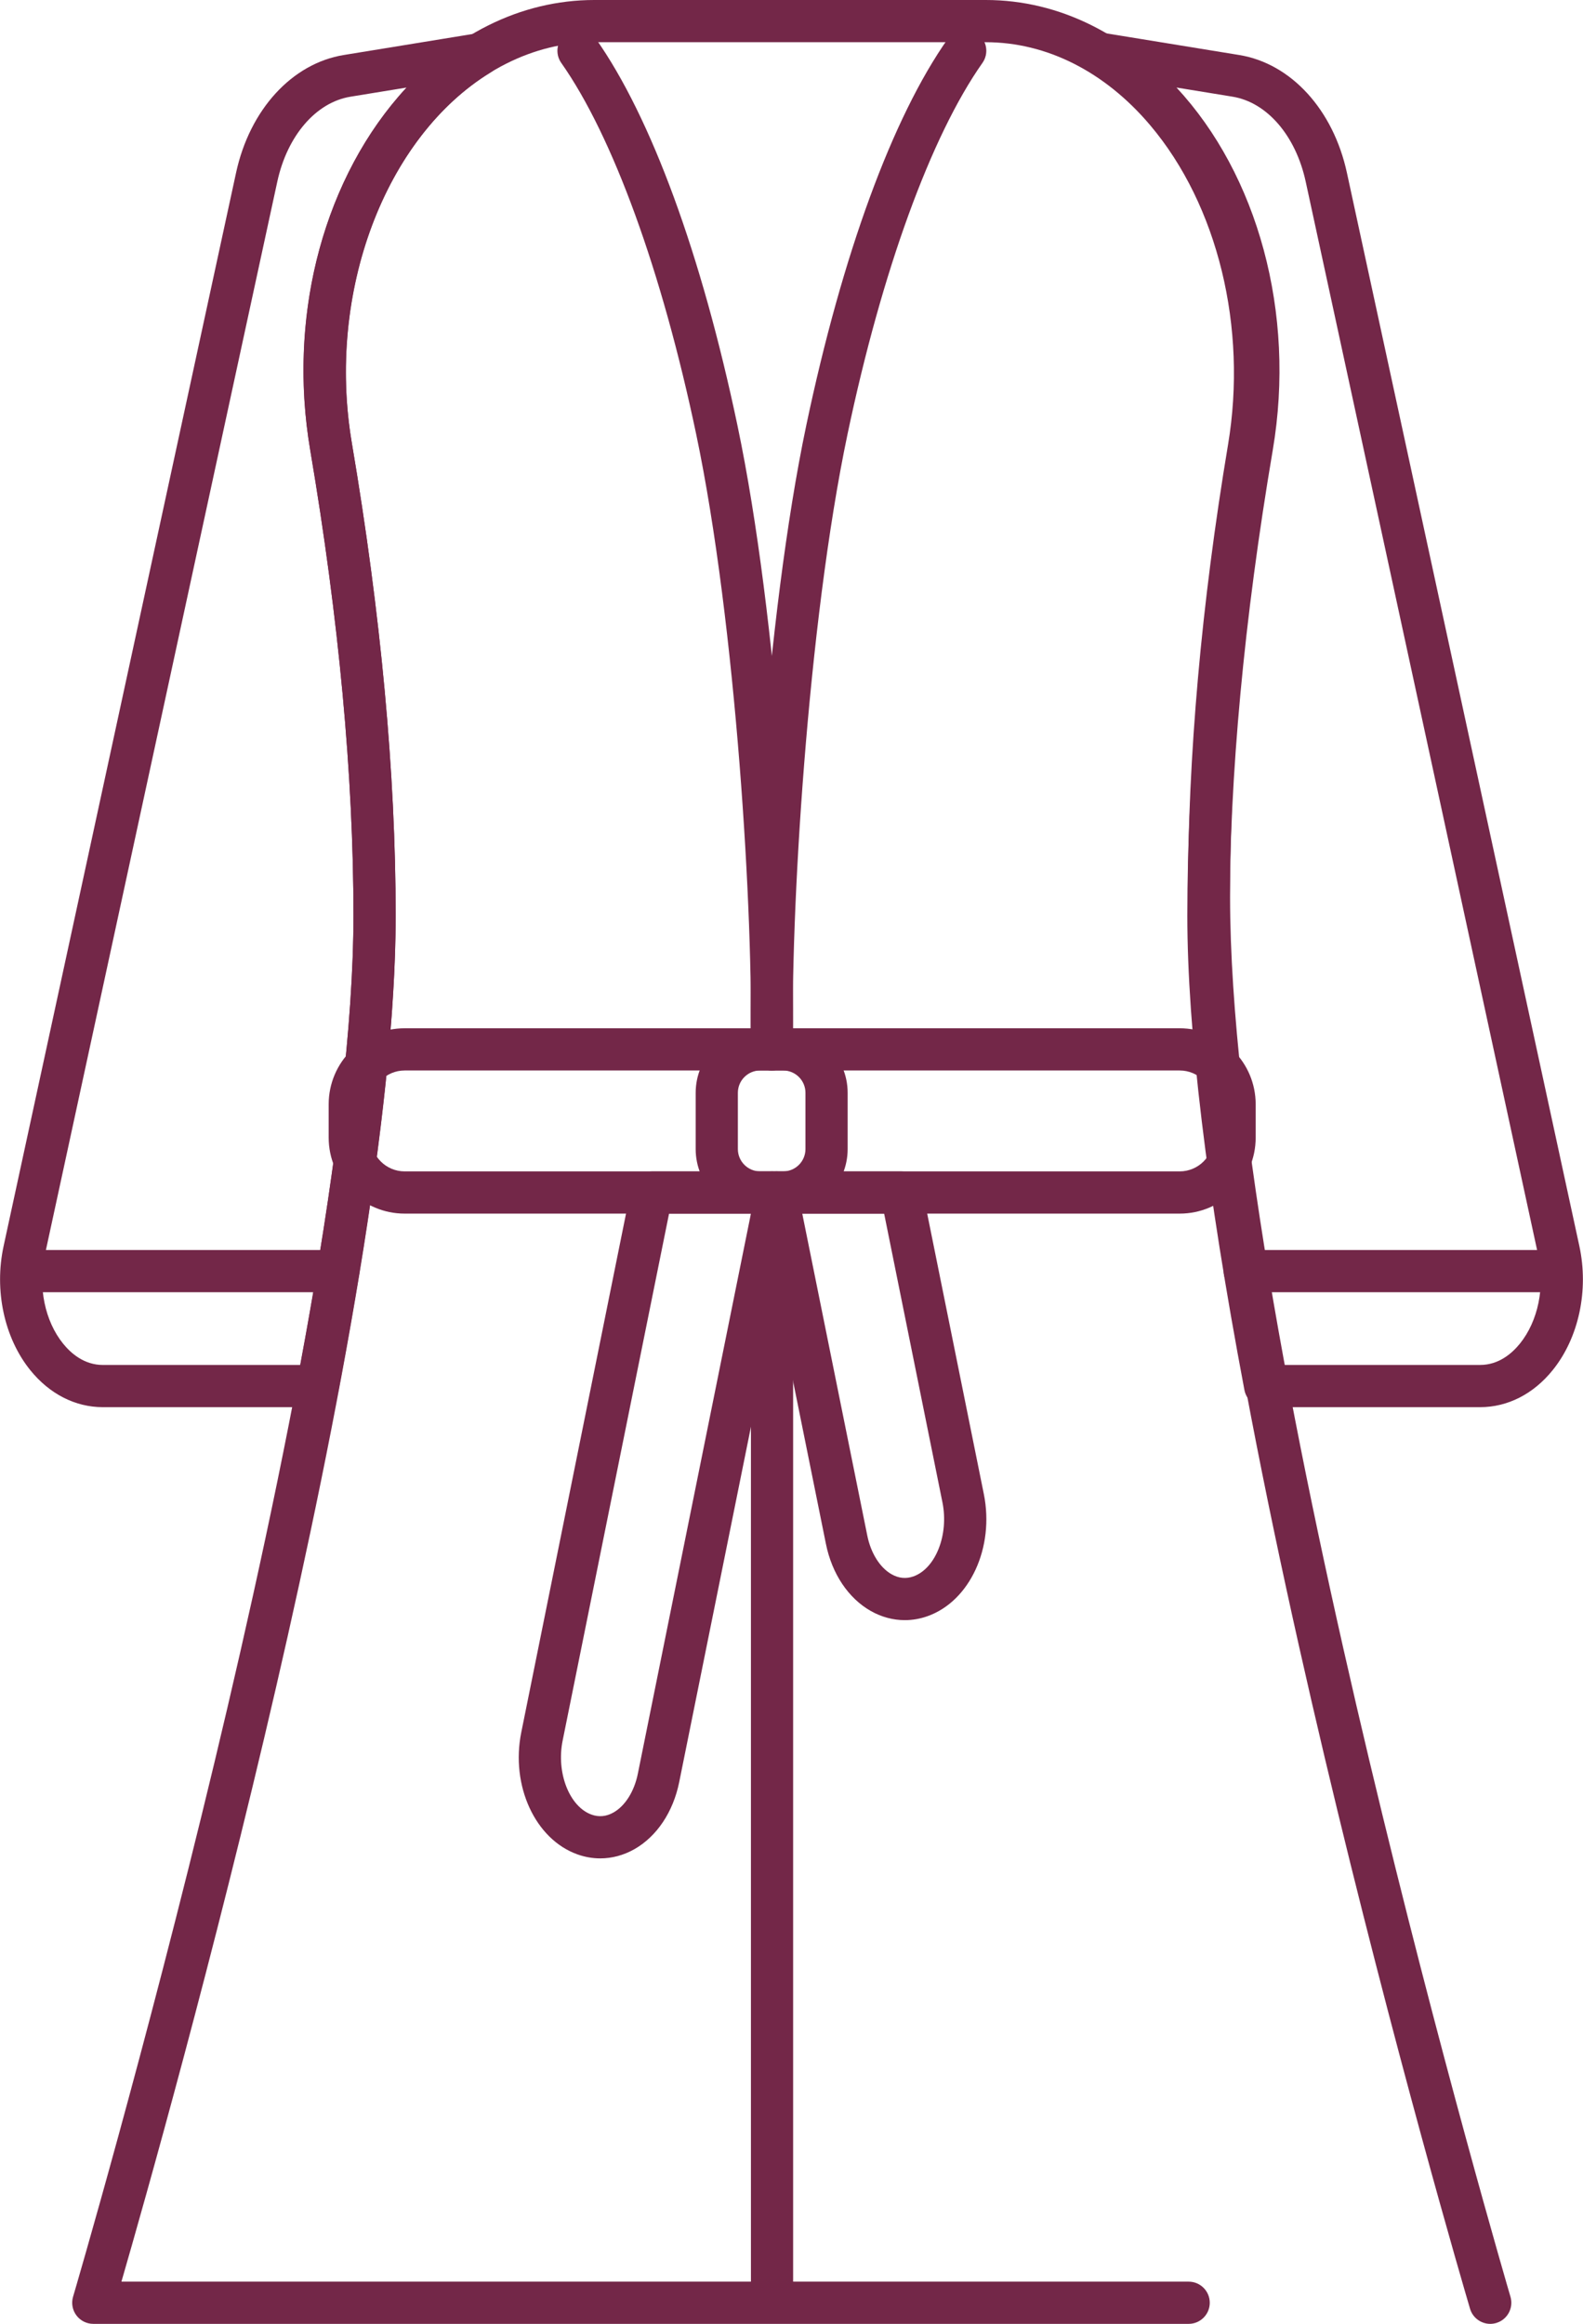
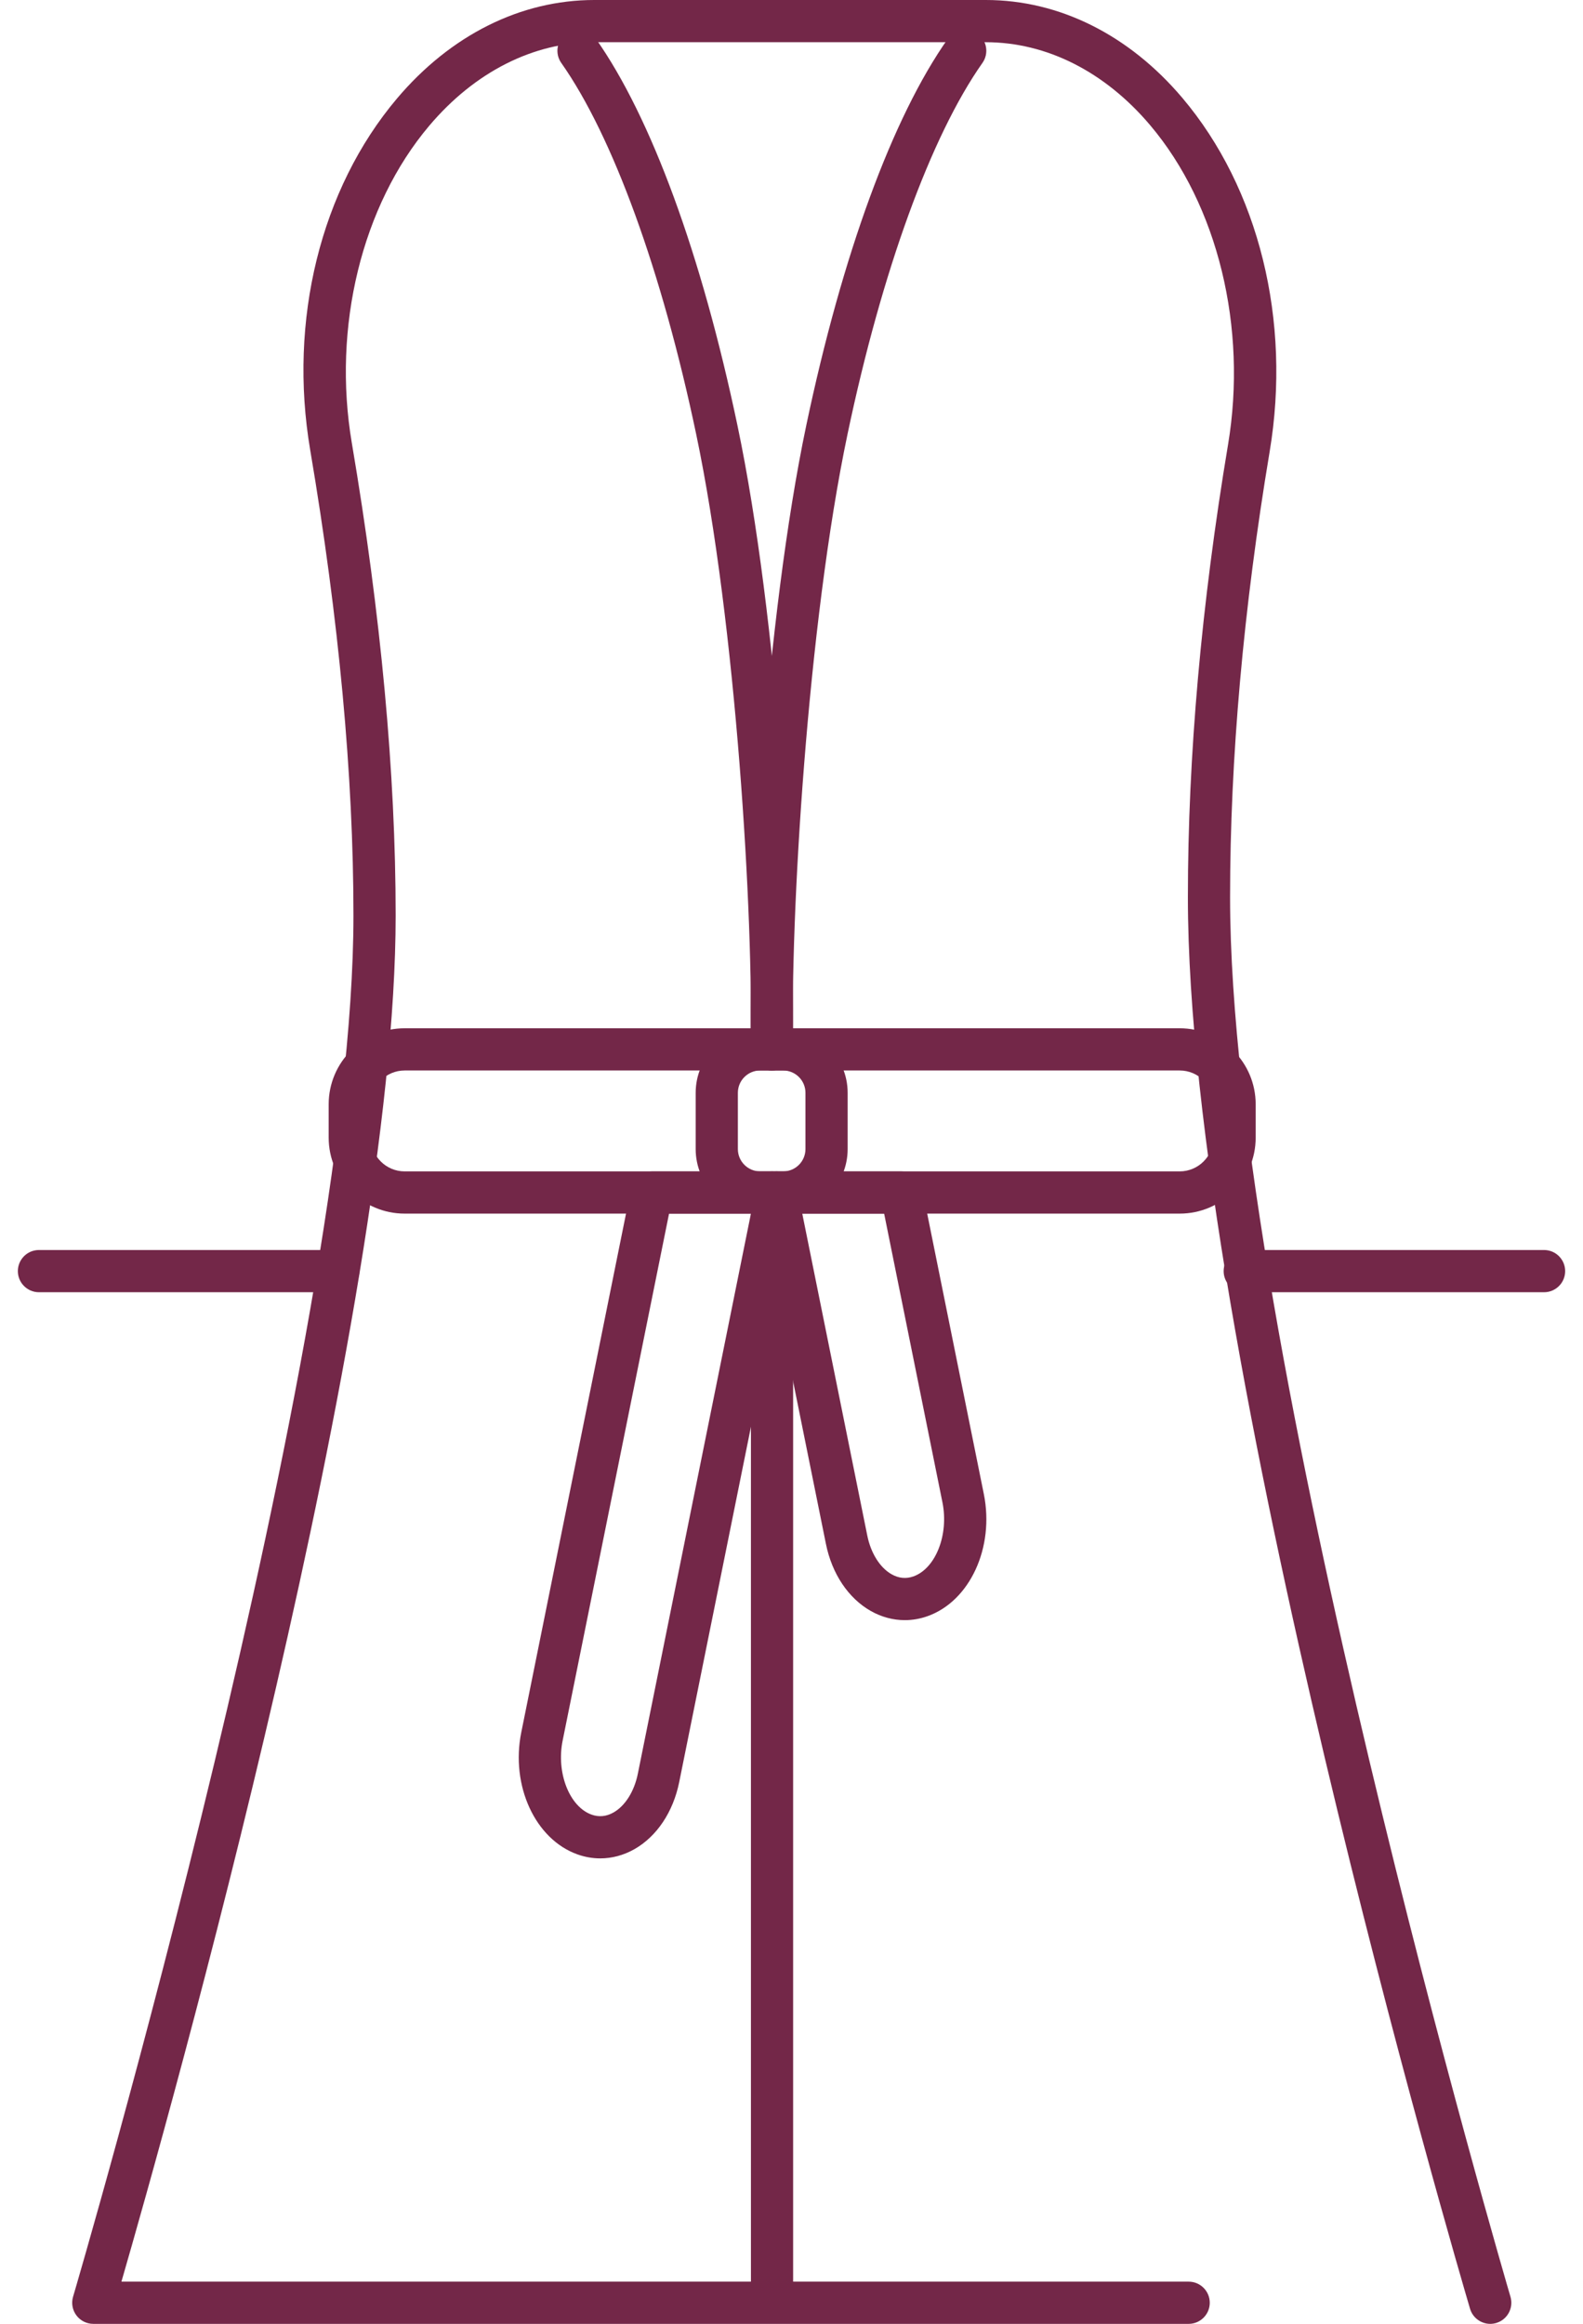
<svg xmlns="http://www.w3.org/2000/svg" id="Слой_1" x="0px" y="0px" viewBox="0 0 112.563 165.143" xml:space="preserve">
  <path fill="#732748" d="M105.968,165.143c-0.647,0-1.245-0.423-1.438-1.075c-0.819-2.773-20.063-68.302-20.062-100.312 c0-10.013,0.96-20.83,2.854-32.152c1.393-8.328-0.73-17.03-5.54-22.71C78.564,5.093,74.416,3,70.103,3H42.259 c-4.335,0-8.507,2.112-11.745,5.946c-4.788,5.668-6.894,14.303-5.497,22.535c2.068,12.189,3.117,23.486,3.117,33.578 c0,28.284-16.183,85.63-19.499,97.084h75.888c0.828,0,1.5,0.672,1.5,1.5s-0.672,1.5-1.5,1.5H6.634c-0.473,0-0.918-0.224-1.202-0.603 s-0.371-0.869-0.237-1.323c0.2-0.674,19.938-67.752,19.938-98.159c0-9.924-1.035-21.052-3.075-33.076 c-1.564-9.216,0.74-18.552,6.163-24.973C32.04,2.49,37.025,0,42.259,0h27.843c5.211,0,10.172,2.47,13.97,6.955 c5.444,6.431,7.766,15.831,6.209,25.144c-1.866,11.158-2.813,21.81-2.813,31.657c-0.001,31.576,19.739,98.788,19.938,99.462 c0.234,0.795-0.219,1.629-1.014,1.863C106.252,165.123,106.108,165.143,105.968,165.143z" />
  <path fill="#732748" d="M83.887,86.244H28.774c-2.979,0-5.403-2.423-5.403-5.402v-2.365c0-2.979,2.424-5.403,5.403-5.403h55.112 c2.979,0,5.402,2.424,5.402,5.403v2.365C89.289,83.82,86.865,86.244,83.887,86.244z M28.774,76.073 c-1.325,0-2.403,1.078-2.403,2.403v2.365c0,1.325,1.078,2.402,2.403,2.402h55.112c1.324,0,2.402-1.078,2.402-2.402v-2.365 c0-1.325-1.078-2.403-2.402-2.403H28.774z" />
  <path fill="#732748" d="M64.34,115.134c-0.829,0-1.654-0.218-2.417-0.649c-1.6-0.905-2.765-2.644-3.194-4.771L53.743,85.04 c-0.089-0.44,0.024-0.898,0.309-1.247c0.285-0.348,0.711-0.55,1.161-0.55h8.883c0.714,0,1.329,0.503,1.471,1.203l4.391,21.729 c0.766,3.798-0.992,7.609-4.004,8.677C65.426,115.04,64.882,115.134,64.34,115.134z M57.047,86.244l4.623,22.877 c0.253,1.254,0.9,2.283,1.73,2.753c0.507,0.286,1.027,0.337,1.55,0.152c1.583-0.562,2.528-2.968,2.066-5.256l-4.147-20.526H57.047z" />
  <path fill="#732748" d="M42.683,132.064c-0.542,0-1.085-0.093-1.614-0.281c-3.011-1.069-4.769-4.882-4.002-8.678l7.811-38.658 c0.141-0.7,0.756-1.203,1.47-1.203h8.883c0.45,0,0.876,0.202,1.161,0.55s0.398,0.806,0.31,1.247l-8.406,41.604 c-0.43,2.126-1.594,3.864-3.194,4.77C44.338,131.845,43.513,132.064,42.683,132.064z M47.575,86.244l-7.568,37.455 c-0.462,2.288,0.484,4.695,2.065,5.258c0.521,0.184,1.044,0.134,1.551-0.154c0.831-0.47,1.478-1.499,1.731-2.752l8.042-39.807 H47.575z" />
  <path fill="#732748" d="M55.689,86.244h-1.636c-2.528,0-4.585-2.057-4.585-4.585v-4c0-2.528,2.057-4.585,4.585-4.585h1.636 c2.529,0,4.585,2.057,4.585,4.585v4C60.274,84.187,58.218,86.244,55.689,86.244z M54.053,76.073c-0.874,0-1.585,0.711-1.585,1.585v4 c0,0.874,0.711,1.585,1.585,1.585h1.636c0.875,0,1.585-0.711,1.585-1.585v-4c0-0.874-0.711-1.585-1.585-1.585H54.053z" />
-   <path fill="#732748" d="M22.603,99.999H7.316c-1.962,0-3.797-0.937-5.168-2.636c-1.848-2.293-2.573-5.67-1.891-8.814l16.53-76.277 c0.972-4.481,3.976-7.763,7.654-8.362l9.443-1.538c0.704-0.117,1.398,0.286,1.648,0.959c0.249,0.672-0.013,1.427-0.625,1.801 c-7.54,4.604-11.698,15.684-9.889,26.347c2.068,12.192,3.117,23.489,3.117,33.579c0,8.125-1.365,19.47-4.058,33.719 C23.942,99.487,23.324,99.999,22.603,99.999z M28.905,6.223l-3.982,0.649c-2.453,0.399-4.496,2.769-5.205,6.037L3.188,89.184 c-0.494,2.28,0.002,4.692,1.295,6.296c0.559,0.693,1.504,1.52,2.833,1.52h14.041c2.507-13.491,3.777-24.232,3.777-31.94 c0-9.922-1.035-21.051-3.075-33.077C20.403,22.219,23.156,12.403,28.905,6.223z" />
  <path fill="#732748" d="M24.054,91.831H2.77c-0.829,0-1.5-0.672-1.5-1.5s0.671-1.5,1.5-1.5h21.284c0.829,0,1.5,0.672,1.5,1.5 S24.882,91.831,24.054,91.831z" />
-   <path fill="#732748" d="M105.246,99.999H89.961c-0.721,0-1.34-0.513-1.474-1.222c-2.693-14.249-4.059-25.593-4.059-33.719 c0-10.088,1.049-21.386,3.117-33.579c1.81-10.663-2.35-21.744-9.889-26.347c-0.612-0.374-0.875-1.129-0.625-1.801 c0.25-0.673,0.943-1.073,1.647-0.959l9.443,1.538c3.678,0.599,6.682,3.881,7.653,8.362l16.53,76.277 c0.682,3.145-0.043,6.521-1.892,8.813C109.044,99.063,107.208,99.999,105.246,99.999z M91.206,96.999h14.04 c1.329,0,2.274-0.826,2.834-1.52c1.293-1.604,1.789-4.016,1.295-6.296l-16.53-76.276c-0.708-3.268-2.751-5.637-5.204-6.037 l-3.983-0.649c5.75,6.18,8.503,15.996,6.846,25.759c-2.04,12.028-3.074,23.157-3.074,33.077 C87.429,72.767,88.699,83.508,91.206,96.999z" />
  <path fill="#732748" d="M109.794,91.831H88.51c-0.828,0-1.5-0.672-1.5-1.5s0.672-1.5,1.5-1.5h21.284c0.828,0,1.5,0.672,1.5,1.5 S110.622,91.831,109.794,91.831z" />
  <path fill="#732748" d="M54.872,76.073c-0.012,0-0.024,0-0.036,0c-0.828-0.02-1.484-0.707-1.464-1.535 c0.222-9.285-1.03-30.188-3.871-43.696c-2.432-11.564-5.928-21.176-9.591-26.371c-0.477-0.677-0.315-1.613,0.362-2.09 s1.613-0.315,2.09,0.362c3.947,5.597,7.525,15.357,10.075,27.482c2.888,13.728,4.16,34.958,3.935,44.384 C56.352,75.425,55.684,76.073,54.872,76.073z" />
  <path fill="#732748" d="M54.897,76.073c-0.812,0-1.479-0.648-1.499-1.464c-0.225-9.426,1.047-30.655,3.935-44.384 c2.552-12.13,6.13-21.89,10.075-27.483c0.477-0.677,1.413-0.84,2.09-0.361c0.678,0.478,0.839,1.413,0.361,2.09 c-3.661,5.19-7.157,14.802-9.591,26.371c-2.842,13.51-4.093,34.412-3.871,43.696c0.02,0.828-0.636,1.516-1.464,1.535 C54.921,76.073,54.909,76.073,54.897,76.073z" />
  <path fill="#732748" d="M54.897,163.696c-0.829,0-1.5-0.672-1.5-1.5V84.744c0-0.829,0.671-1.5,1.5-1.5s1.5,0.671,1.5,1.5v77.452 C56.397,163.024,55.726,163.696,54.897,163.696z" />
  <rect fill="none" width="112.563" height="165.143" />
</svg>